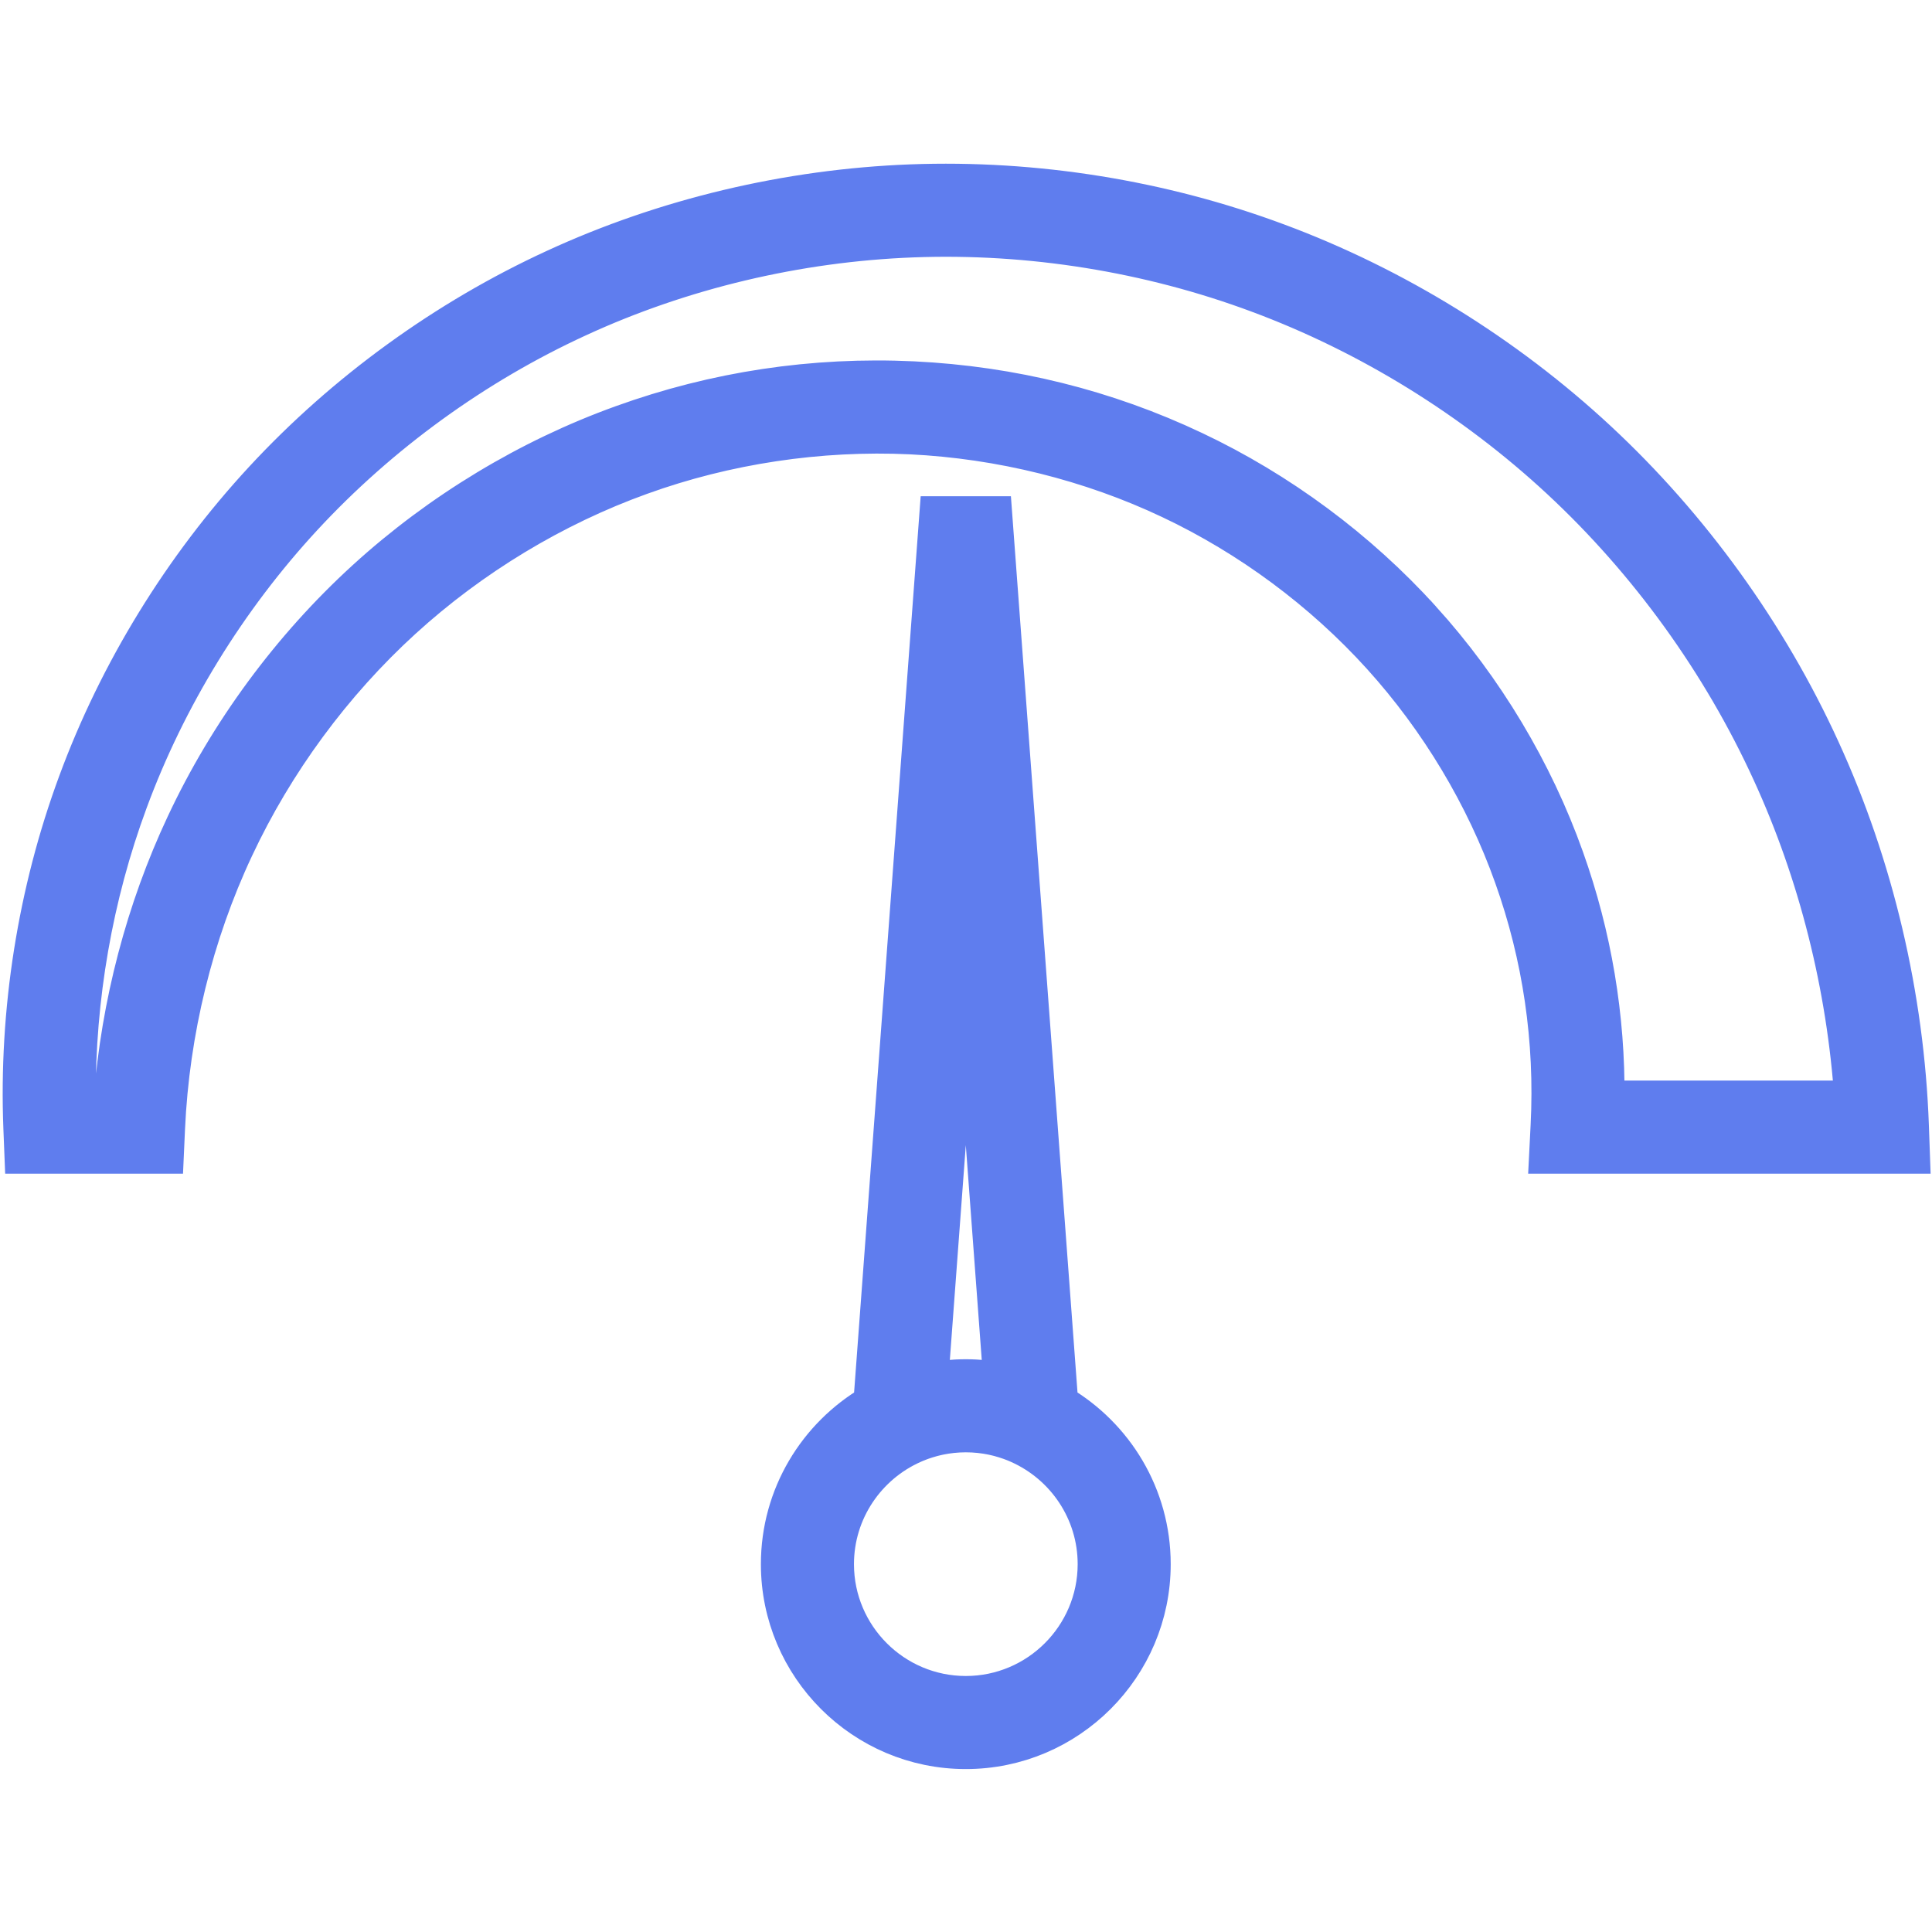
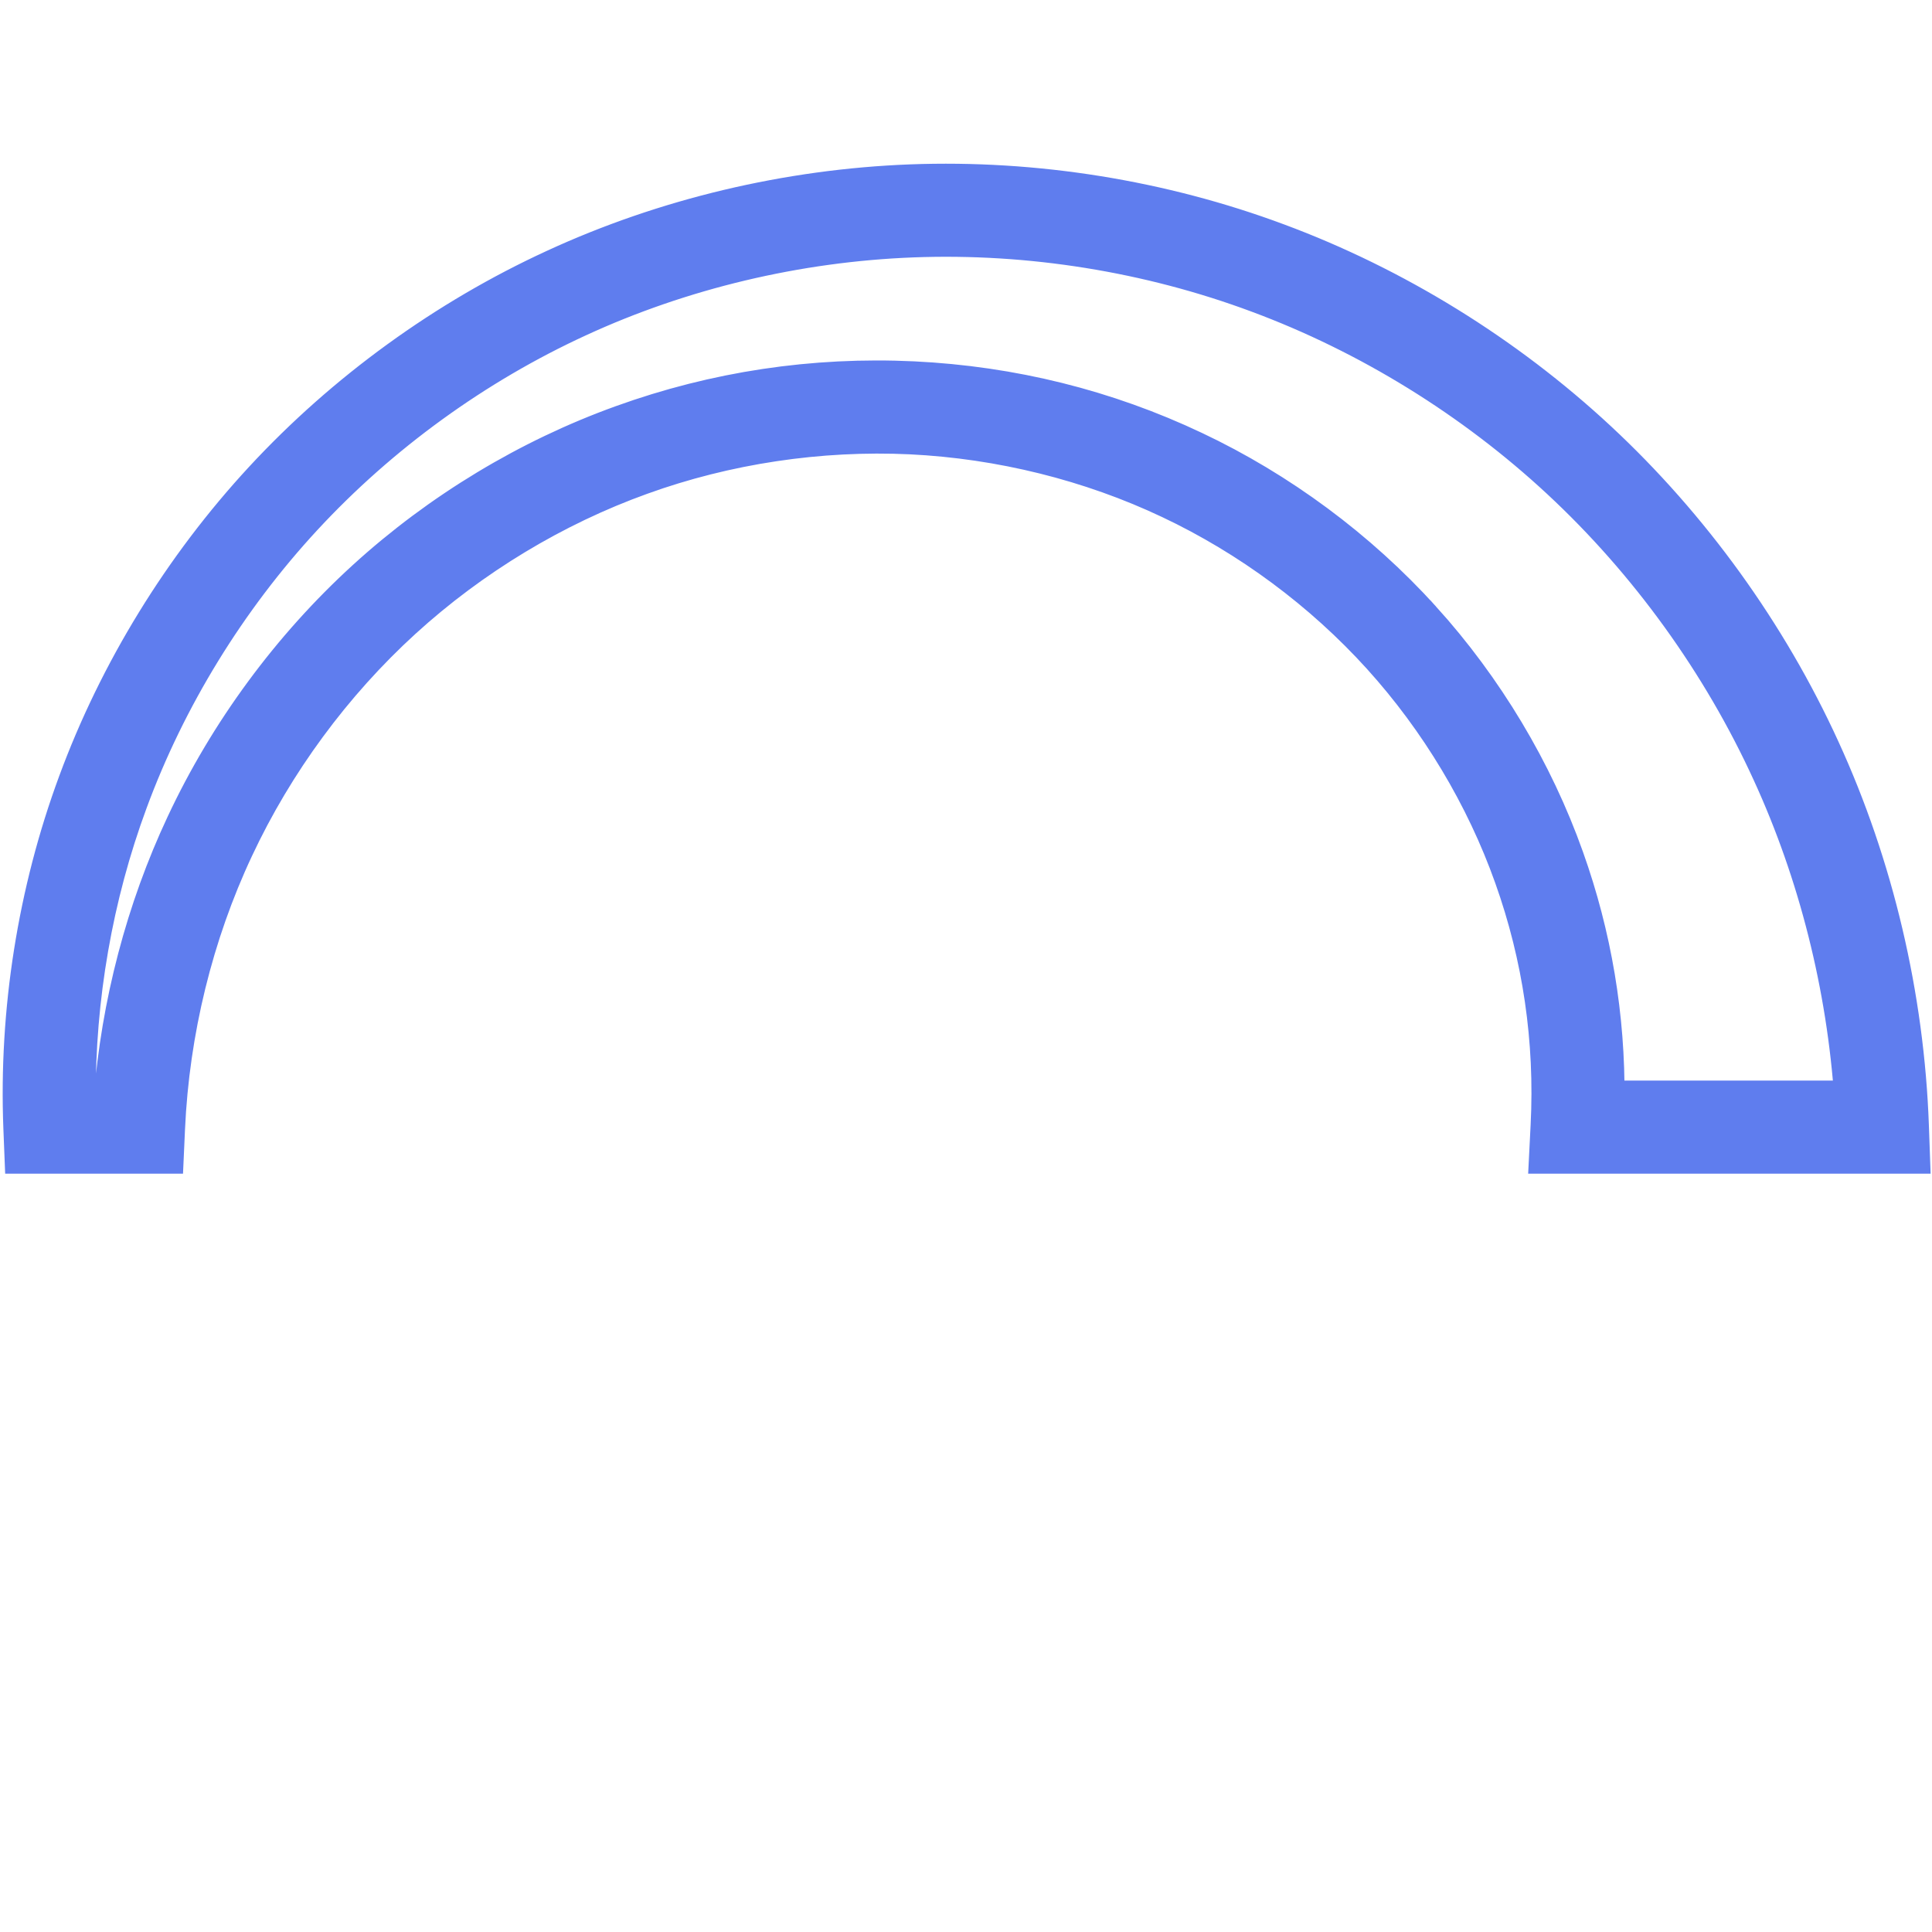
<svg xmlns="http://www.w3.org/2000/svg" version="1.1" width="512" height="512" x="0" y="0" viewBox="0 0 512 512" xml:space="preserve" id="svg3">
  <defs id="defs3" />
  <g id="g3" transform="matrix(0.978,0,0,0.978,5.713,5.734)" style="stroke-width:1.023">
    <path d="M 413.626,307.053 H 512 l -0.277,-7.764 C 510.468,264.081 502.147,228.775 487.663,197.197 473.322,165.802 452.39,136.798 427.13,113.319 402.101,90.058 372.083,71.531 340.334,59.746 308.948,48.042 274.599,42.522 240.996,43.788 c -33.292,1.26 -66.654,9.196 -96.469,22.947 -29.631,13.612 -56.99,33.447 -79.118,57.361 -21.91,23.681 -39.336,52.055 -50.39,82.045 -10.964,29.618 -16.092,62.024 -14.832,93.714 l 0.287,7.198 h 38.387 l 0.322,-7.159 c 1.184,-26.285 7.62,-52.549 18.617,-75.962 10.865,-23.212 26.605,-44.597 45.519,-61.844 18.684,-17.033 40.99,-30.507 64.514,-38.97 23.116,-8.349 48.39,-12.14 73.083,-10.982 24.371,1.182 48.692,7.228 70.343,17.489 21.451,10.133 41.194,24.77 57.094,42.331 15.688,17.336 28.065,37.994 35.797,59.751 7.725,21.651 11.047,44.351 9.874,67.473 z M 379.469,161.893 C 362.255,142.882 340.883,127.035 317.672,116.072 293.926,104.818 268.346,98.455 241.633,97.16 c -27.036,-1.282 -53.58,2.716 -78.883,11.853 -25.357,9.122 -49.399,23.643 -69.531,41.995 -20.36,18.566 -37.302,41.585 -48.992,66.559 -10.825,23.048 -17.544,48.66 -19.578,74.494 h -9.651 c -0.203,-27.418 4.626,-55.174 14.084,-80.726 10.381,-28.166 26.747,-54.812 47.329,-77.057 20.8,-22.478 46.519,-41.123 74.383,-53.924 28.047,-12.935 59.434,-20.398 90.765,-21.584 31.641,-1.2 63.985,4.003 93.545,15.026 29.928,11.108 58.22,28.572 81.818,50.503 23.828,22.147 43.575,49.509 57.108,79.136 12.608,27.489 20.267,57.972 22.312,88.624 h -67.106 c 0.225,-22.38 -3.454,-44.34 -10.963,-65.386 -8.383,-23.59 -21.802,-45.99 -38.804,-64.78 z" fill="#5f7dee" opacity="1" data-original="#000000" id="path1" style="stroke:#5f7dee;stroke-width:10.229;stroke-dasharray:none;stroke-opacity:1" />
-     <path d="M 281.224,374.442 263.337,133.713 H 248.386 L 230.5,374.442 c -14.966,8.751 -25.048,24.985 -25.048,43.538 0,27.795 22.613,50.41 50.41,50.41 27.796,0 50.41,-22.614 50.41,-50.41 0,-18.553 -10.081,-34.787 -25.048,-43.538 z m -25.361,-139.008 9.89,133.104 c -0.718,-0.141 -1.439,-0.266 -2.163,-0.376 l -0.067,-0.012 c -0.77,-0.116 -1.542,-0.215 -2.317,-0.295 -0.072,-0.008 -0.143,-0.019 -0.215,-0.027 -0.726,-0.071 -1.454,-0.127 -2.183,-0.167 -0.127,-0.007 -0.251,-0.021 -0.378,-0.028 -1.711,-0.086 -3.424,-0.086 -5.135,0 -0.127,0.006 -0.252,0.02 -0.379,0.028 -0.73,0.042 -1.458,0.094 -2.182,0.166 -0.072,0.007 -0.143,0.019 -0.215,0.027 -0.776,0.082 -1.548,0.178 -2.316,0.295 l -0.069,0.012 c -0.726,0.113 -1.446,0.234 -2.163,0.377 z m 0,217.963 c -19.53,0 -35.417,-15.888 -35.417,-35.417 0,-14.436 8.685,-26.874 21.102,-32.384 0.254,-0.112 0.507,-0.226 0.763,-0.333 0.31,-0.129 0.624,-0.25 0.938,-0.371 0.25,-0.096 0.501,-0.191 0.753,-0.281 0.913,-0.324 1.839,-0.612 2.775,-0.863 0.22,-0.058 0.441,-0.112 0.662,-0.166 0.371,-0.091 0.742,-0.18 1.117,-0.259 0.221,-0.047 0.444,-0.087 0.666,-0.129 0.374,-0.071 0.749,-0.142 1.126,-0.202 0.246,-0.038 0.494,-0.068 0.741,-0.101 0.355,-0.048 0.71,-0.099 1.067,-0.136 0.322,-0.033 0.647,-0.054 0.97,-0.079 0.289,-0.022 0.577,-0.051 0.868,-0.066 0.624,-0.033 1.25,-0.05 1.875,-0.051 0.628,0 1.252,0.018 1.875,0.051 0.291,0.015 0.579,0.044 0.868,0.066 0.324,0.025 0.648,0.046 0.969,0.079 0.359,0.038 0.713,0.088 1.068,0.136 0.247,0.033 0.495,0.063 0.74,0.101 0.378,0.06 0.753,0.13 1.126,0.202 0.222,0.042 0.445,0.082 0.666,0.129 0.375,0.079 0.747,0.168 1.117,0.259 0.221,0.054 0.442,0.108 0.662,0.166 0.936,0.251 1.861,0.539 2.774,0.863 0.252,0.09 0.502,0.184 0.752,0.28 0.314,0.12 0.628,0.242 0.938,0.371 0.255,0.106 0.509,0.22 0.763,0.333 12.415,5.51 21.102,17.949 21.102,32.384 -0.009,19.53 -15.898,35.418 -35.426,35.418 z" fill="#5f7dee" opacity="1" data-original="#000000" id="path2" style="stroke:#5f7dee;stroke-width:10.229;stroke-dasharray:none;stroke-opacity:1" />
  </g>
</svg>